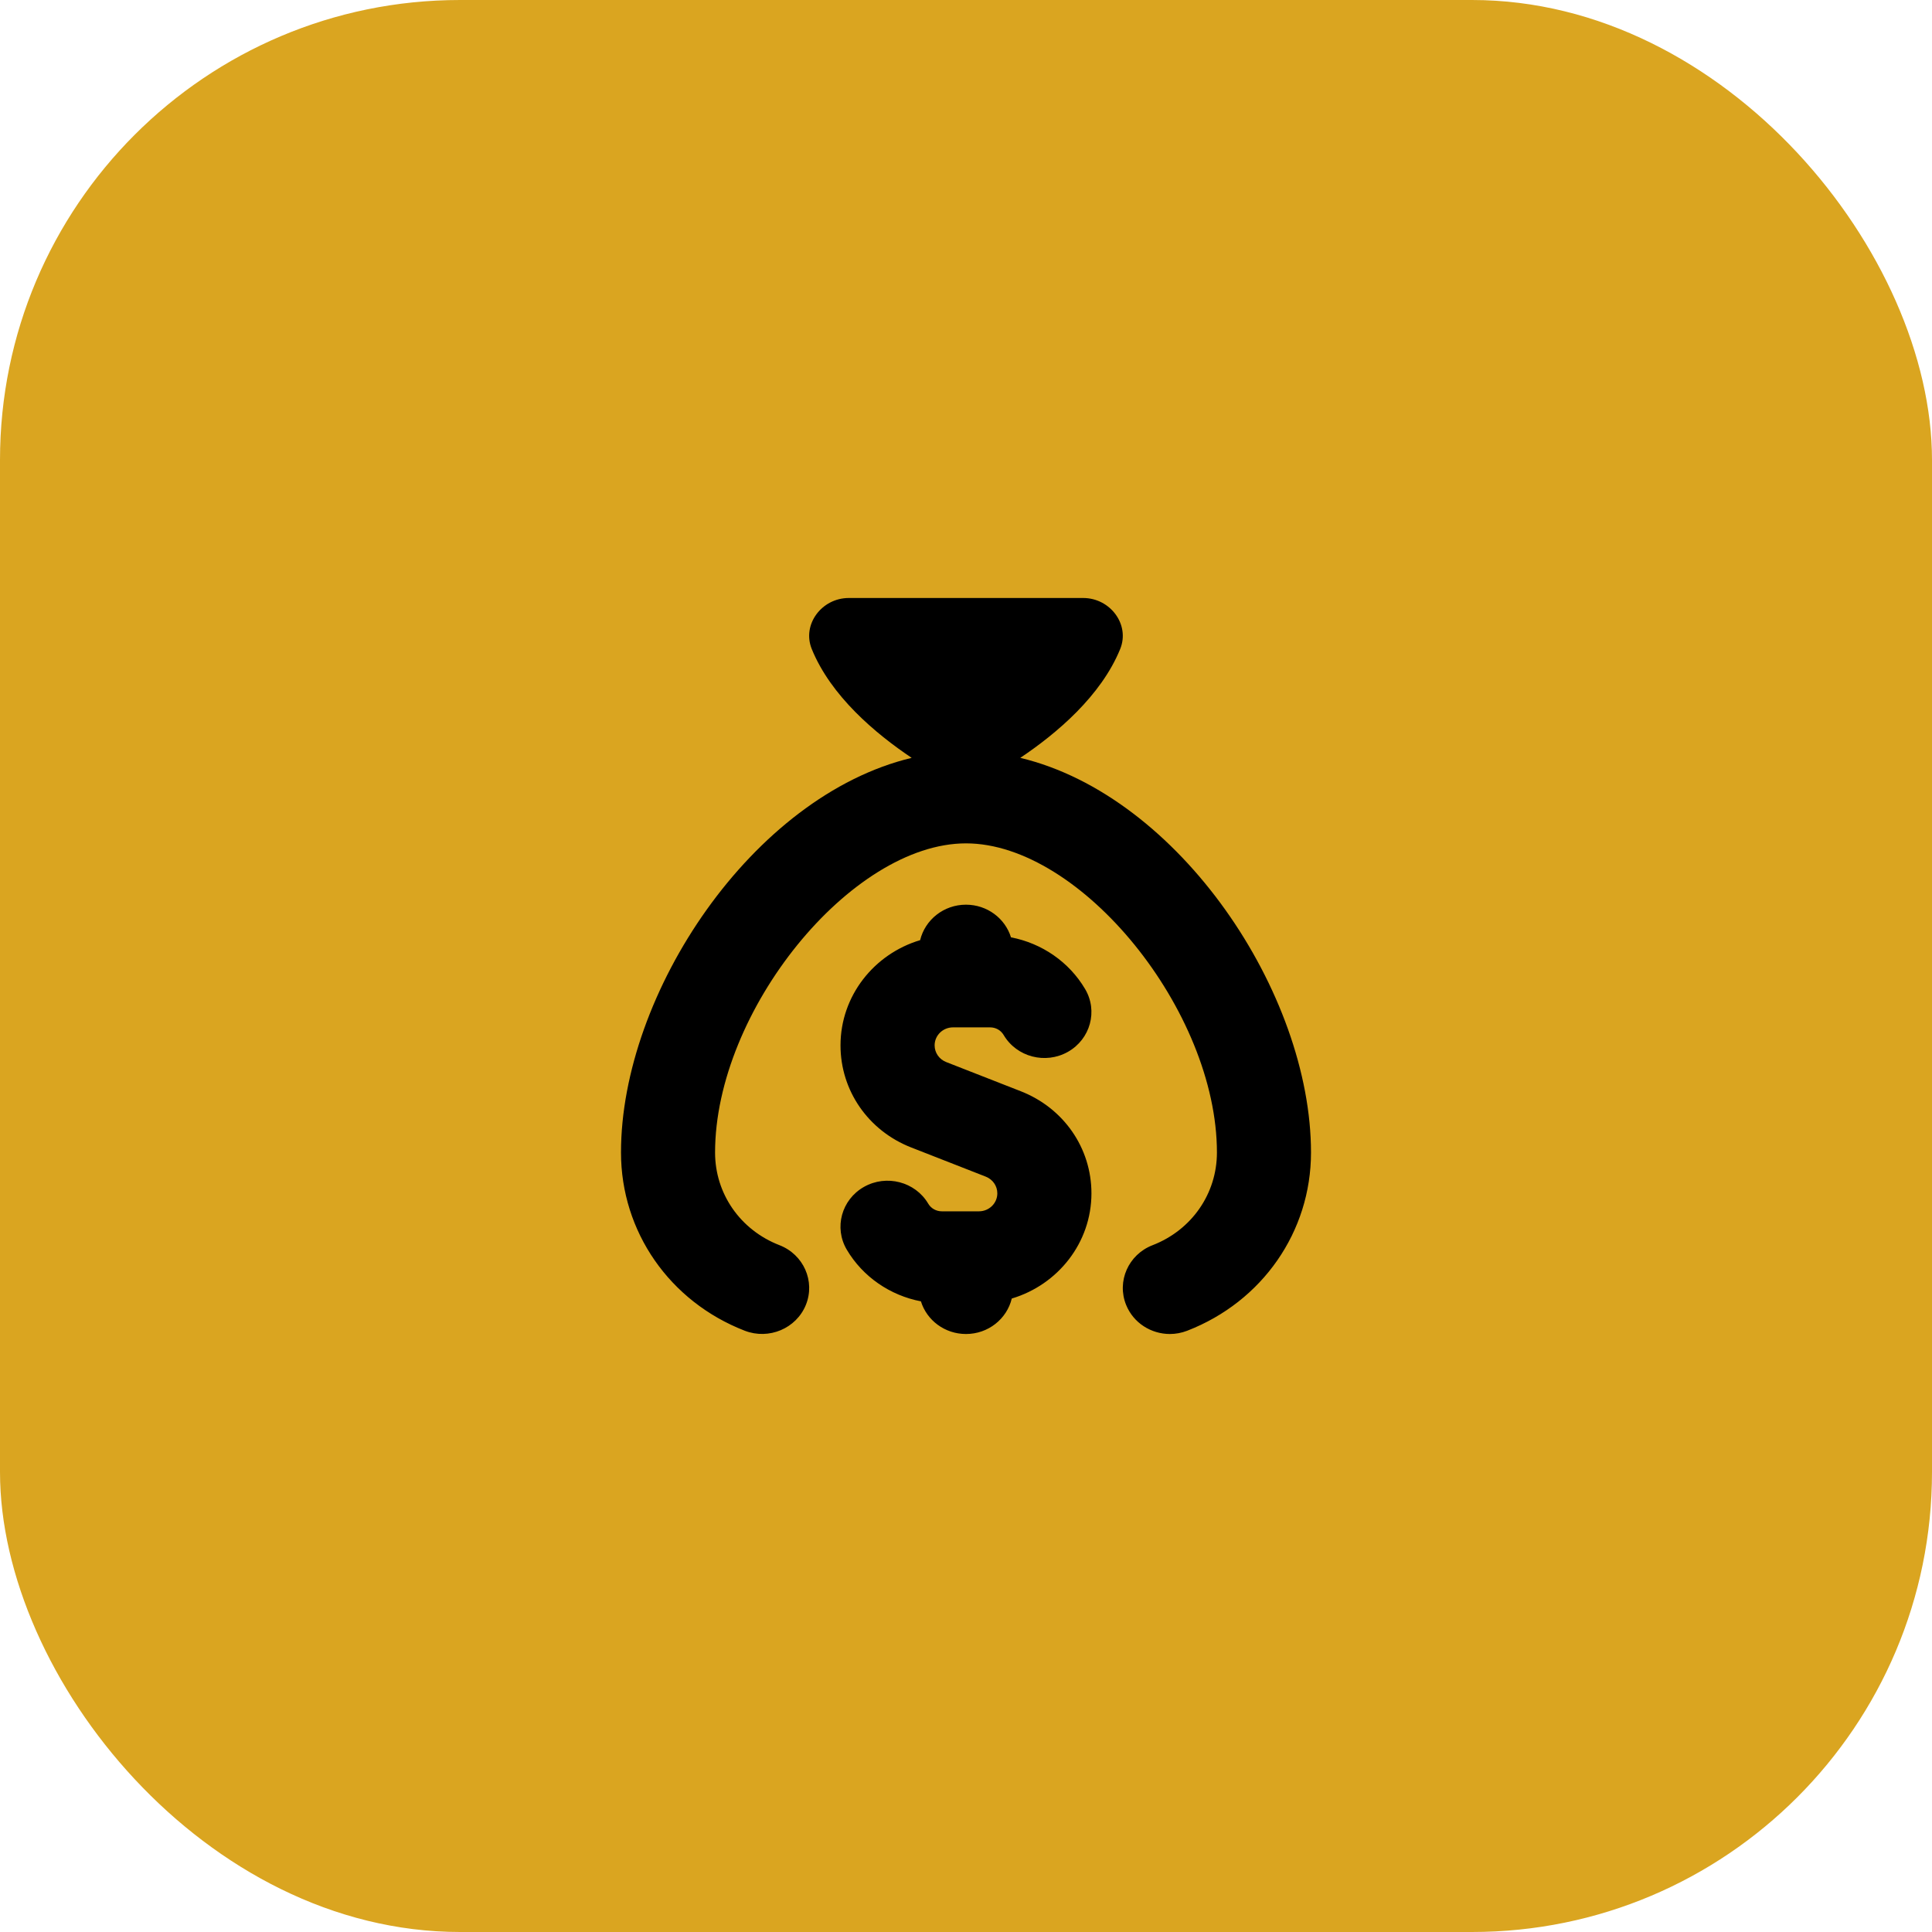
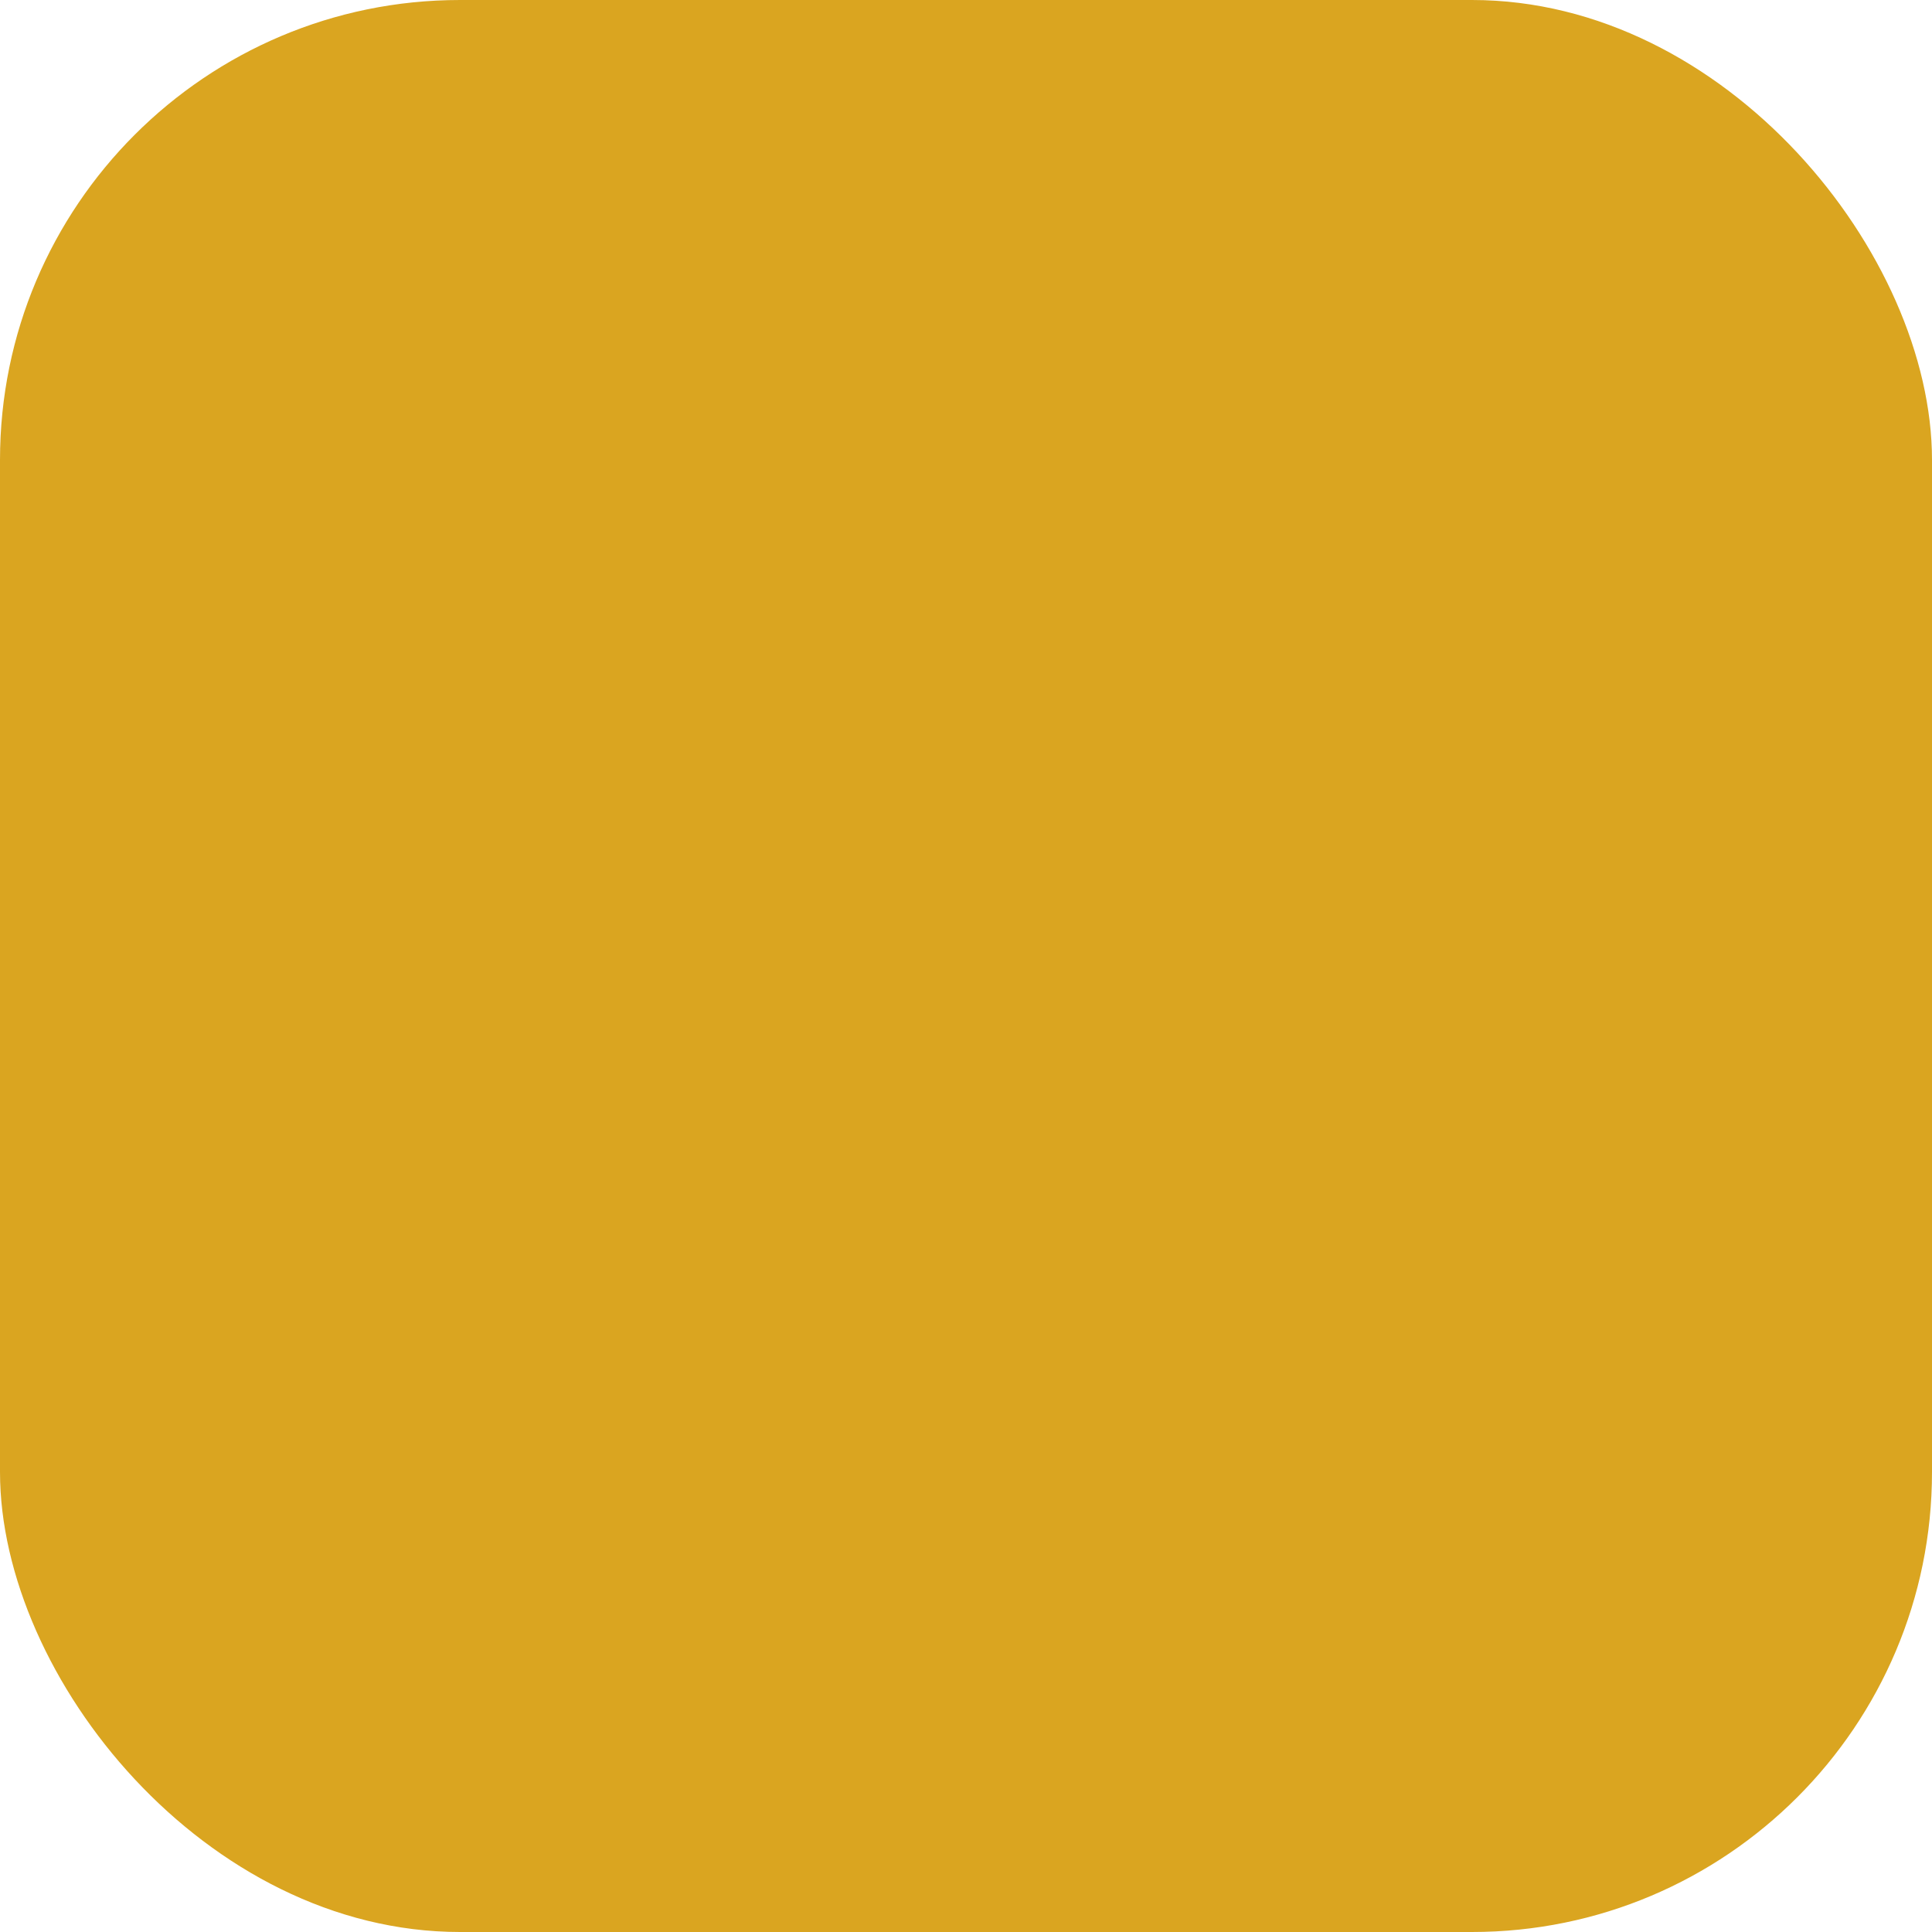
<svg xmlns="http://www.w3.org/2000/svg" width="42" height="42" viewBox="0 0 42 42" fill="none">
  <rect width="42" height="42" rx="10" fill="#DAA520" />
-   <path d="M28.5 25.055C28.5 26.775 27.444 28.295 25.809 28.929C25.685 28.977 25.558 29 25.432 29C25.025 29 24.64 28.761 24.481 28.368C24.273 27.855 24.53 27.273 25.055 27.07C25.906 26.741 26.455 25.95 26.455 25.055C26.455 21.977 23.499 18.334 21 18.334C18.502 18.334 15.545 21.976 15.545 25.055C15.545 25.95 16.094 26.74 16.945 27.069C17.47 27.273 17.727 27.854 17.519 28.367C17.31 28.881 16.715 29.131 16.191 28.929C14.556 28.295 13.5 26.774 13.5 25.054C13.499 21.597 16.356 17.304 19.819 16.475C19.029 15.946 18.062 15.13 17.647 14.109C17.43 13.576 17.865 13 18.451 13H23.548C24.134 13 24.569 13.576 24.352 14.109C23.936 15.13 22.969 15.947 22.18 16.475C25.642 17.304 28.5 21.597 28.5 25.055ZM22.189 23.722L20.569 23.088C20.417 23.028 20.318 22.886 20.318 22.725C20.318 22.509 20.497 22.334 20.718 22.334H21.523C21.647 22.334 21.757 22.396 21.819 22.501C22.102 22.979 22.727 23.142 23.216 22.866C23.705 22.589 23.872 21.977 23.589 21.5C23.241 20.911 22.648 20.505 21.978 20.377C21.851 19.966 21.461 19.667 20.999 19.667C20.515 19.667 20.11 19.996 20.003 20.438C19.002 20.737 18.272 21.649 18.272 22.725C18.272 23.709 18.875 24.58 19.809 24.945L21.429 25.579C21.582 25.639 21.681 25.782 21.681 25.942C21.681 26.158 21.502 26.333 21.281 26.333H20.475C20.352 26.333 20.241 26.271 20.179 26.167C19.897 25.689 19.27 25.526 18.782 25.802C18.293 26.079 18.126 26.691 18.409 27.168C18.757 27.757 19.351 28.162 20.02 28.29C20.147 28.701 20.537 29 21 29C21.484 29 21.889 28.671 21.995 28.229C22.997 27.93 23.727 27.018 23.727 25.942C23.727 24.958 23.124 24.087 22.189 23.722Z" fill="black" />
</svg>